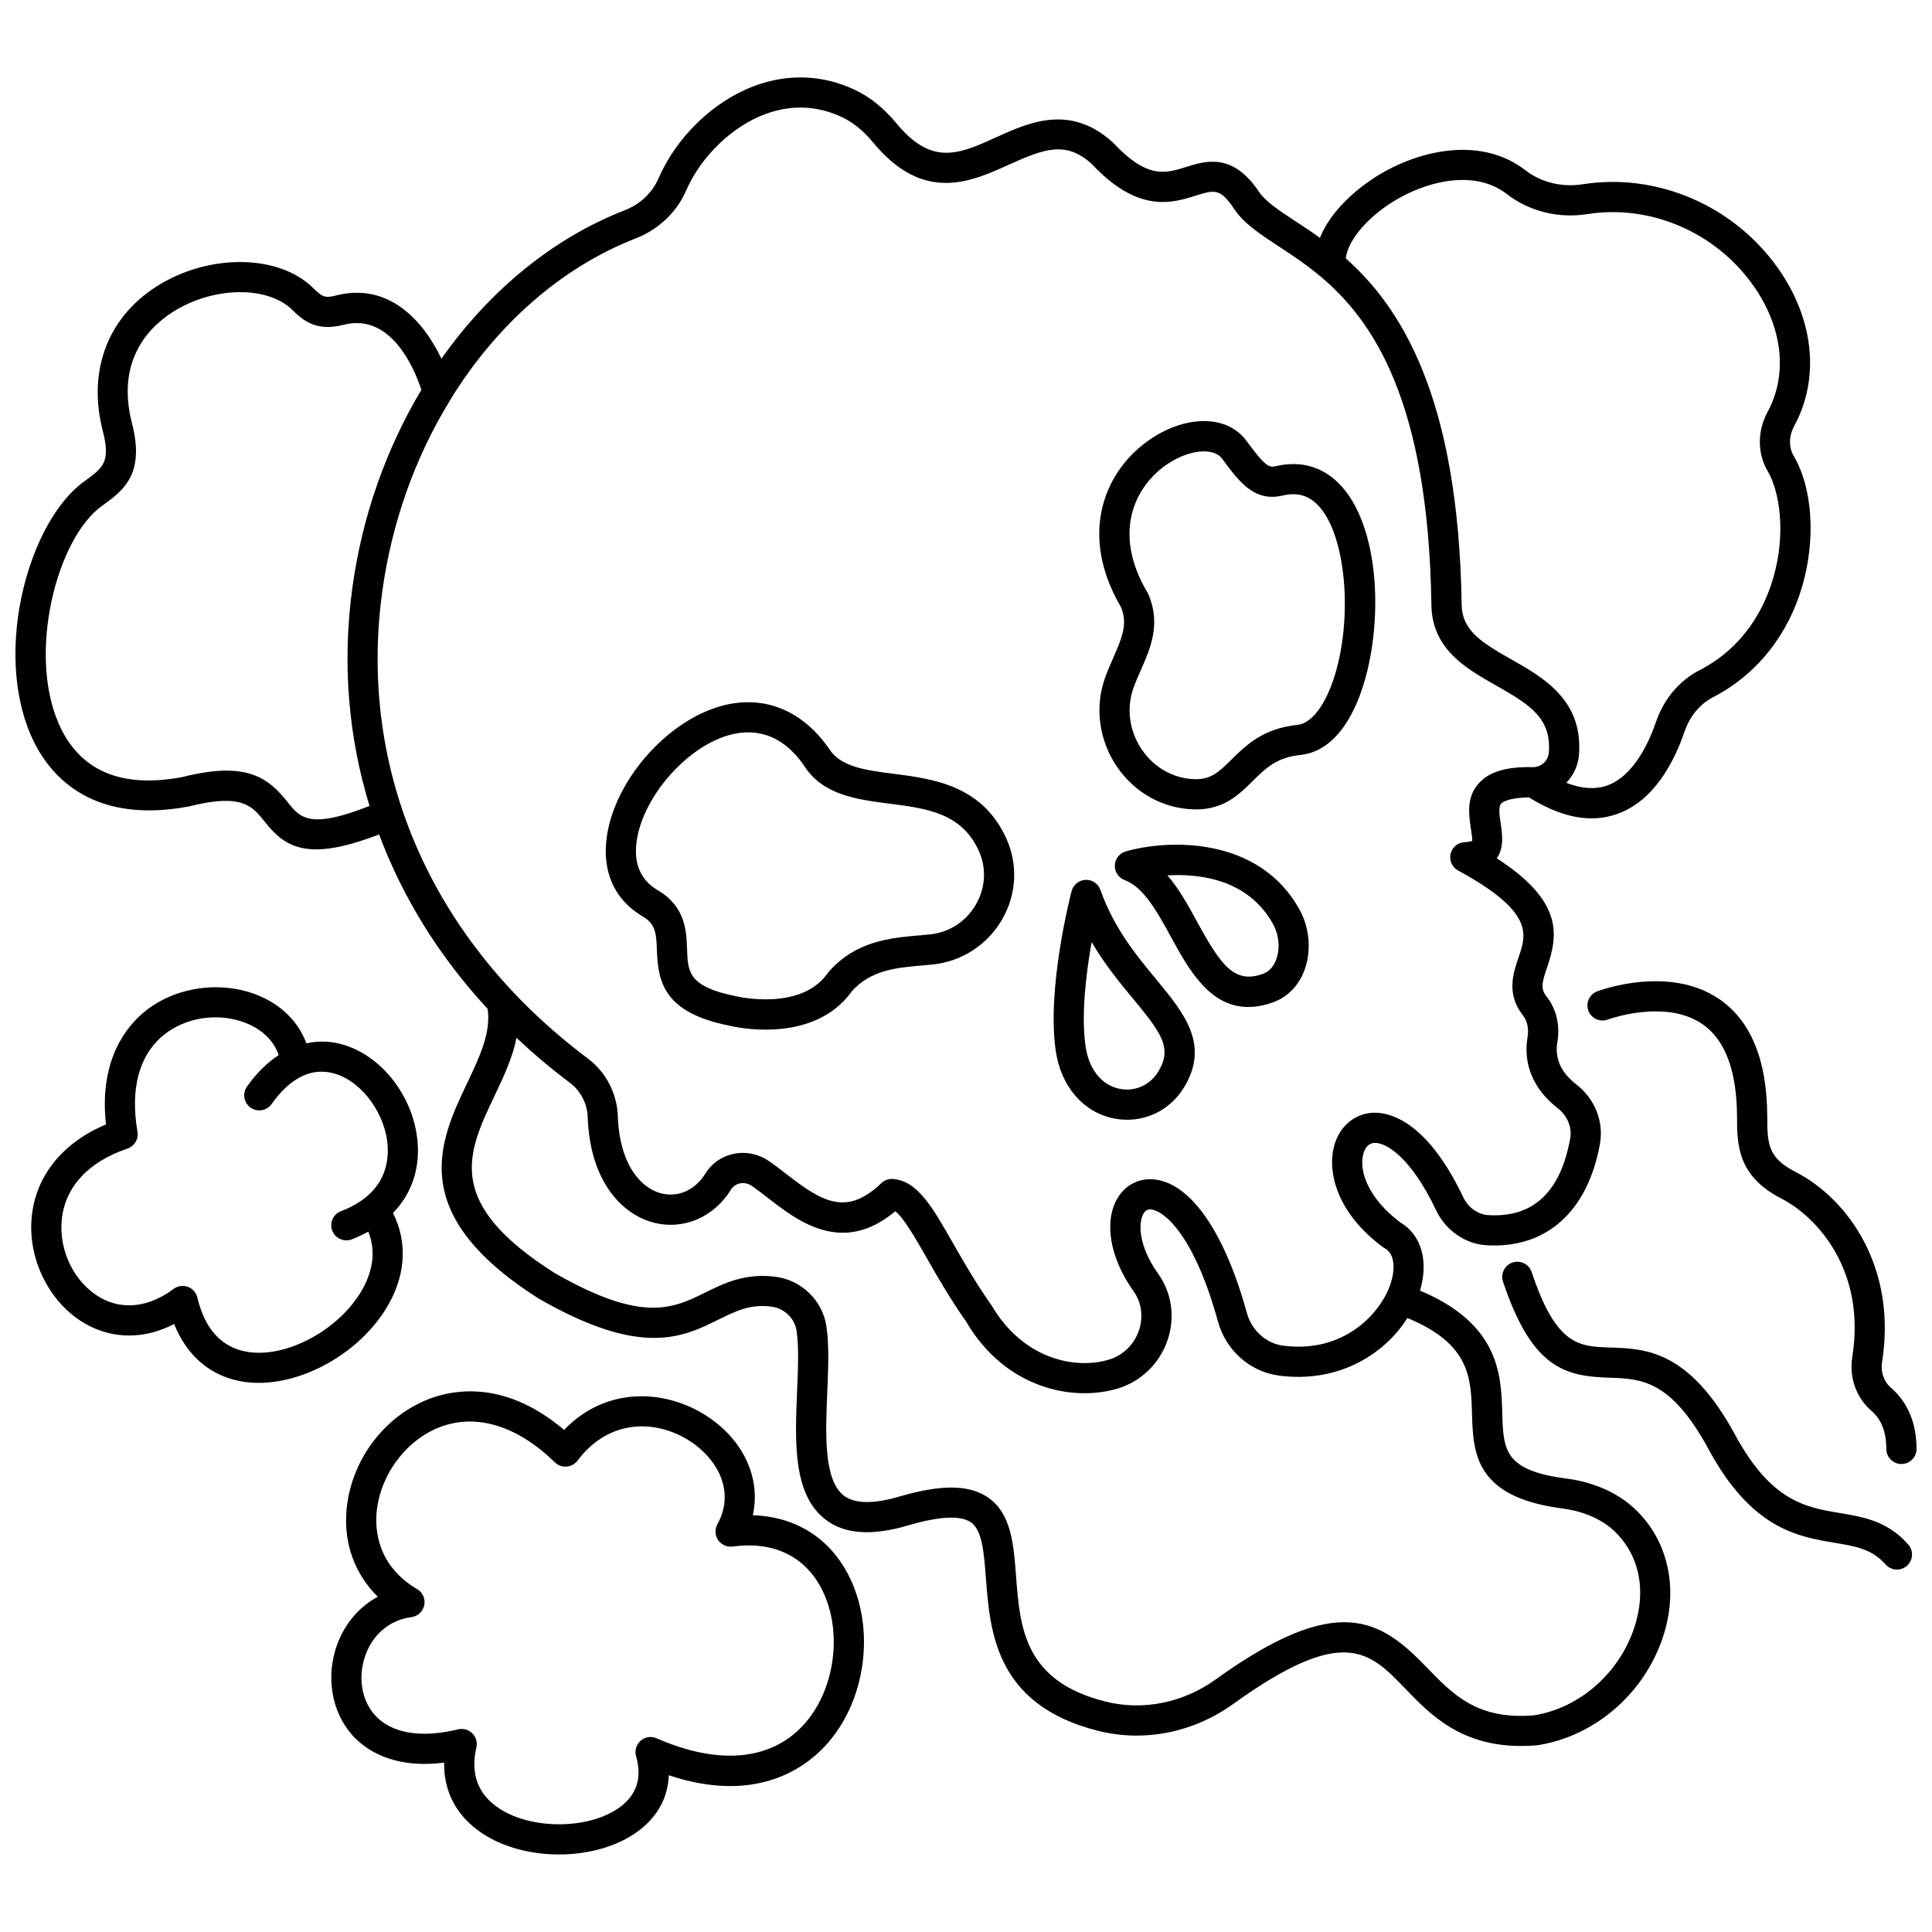
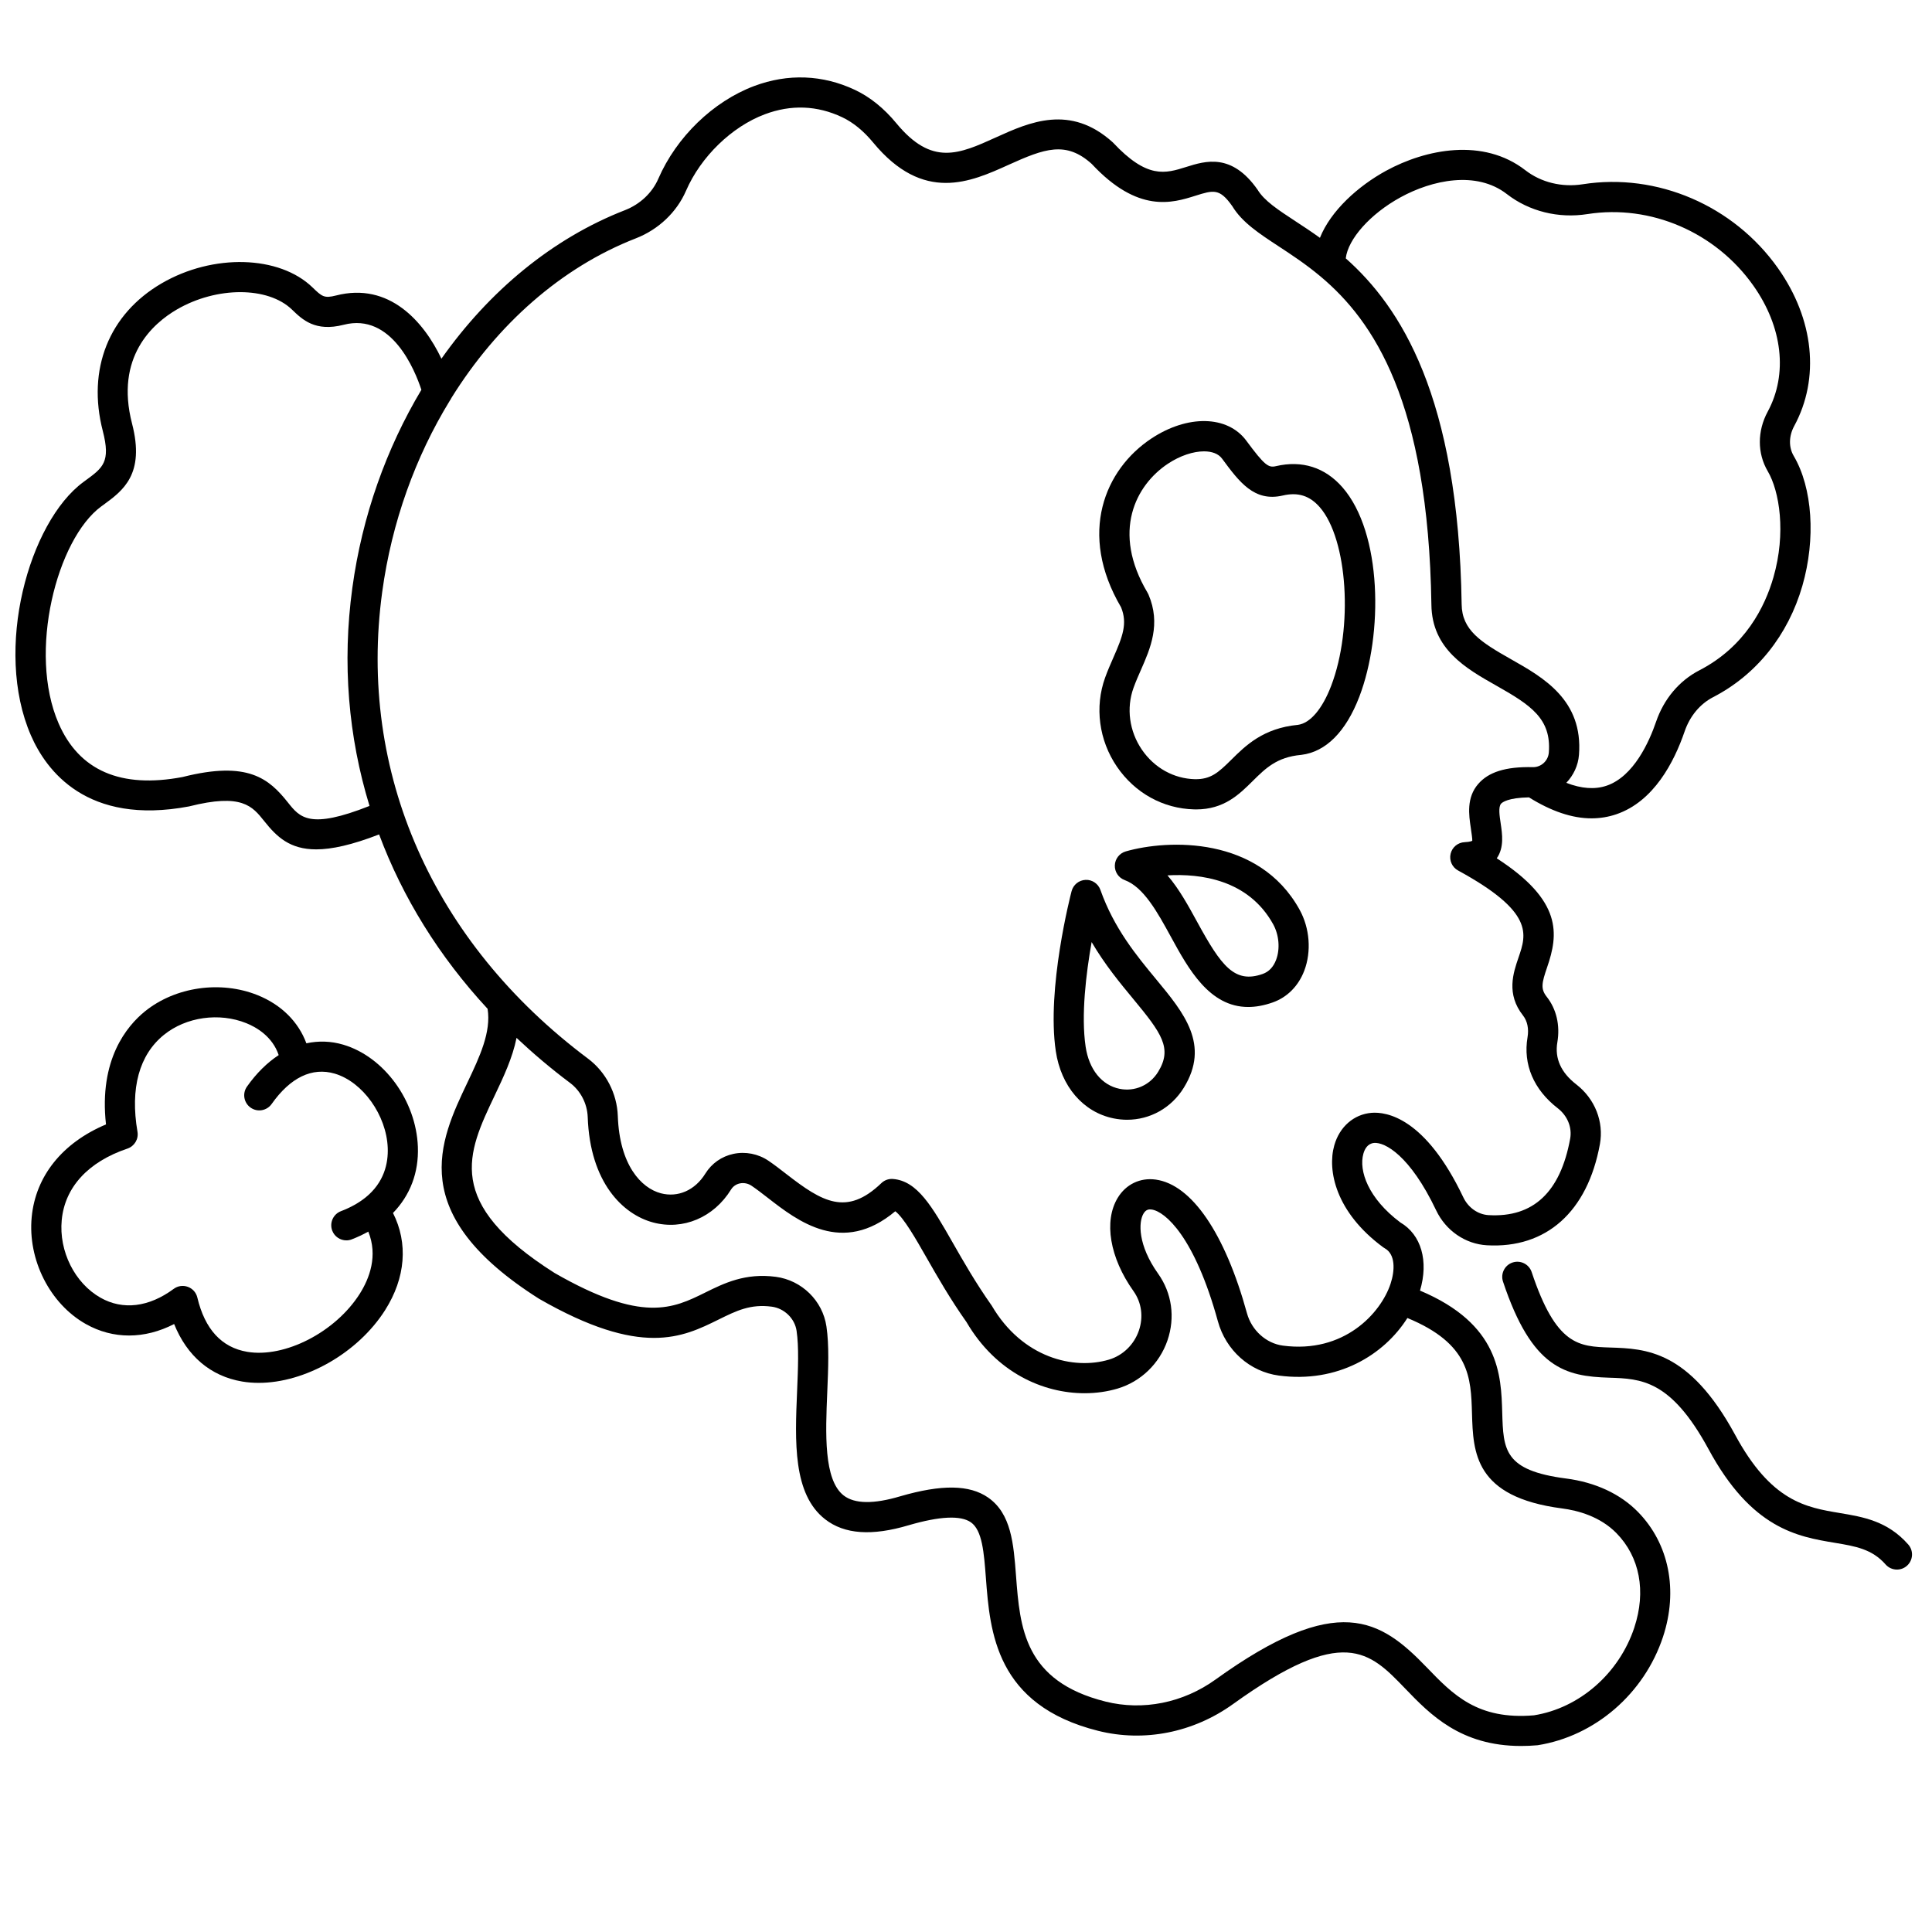
<svg xmlns="http://www.w3.org/2000/svg" width="800px" height="800px" version="1.1" viewBox="144 144 512 512">
  <defs>
    <clipPath id="b">
      <path d="m148.09 164h475.91v443h-475.91z" />
    </clipPath>
    <clipPath id="a">
      <path d="m564 404h87.902v128h-87.902z" />
    </clipPath>
  </defs>
-   <path d="m343.5 545.56c2.172-9.738-2.367-19.934-12.32-26.379-10.512-6.797-26.234-8.121-37.699 3.758-15.199-12.914-28.566-10.867-35.426-8.336-12.098 4.473-21.023 16.32-22.211 29.473-0.805 8.949 2.16 17.039 8.273 23.082-4.852 2.621-8.648 6.984-10.719 12.543-3.133 8.414-1.59 17.867 3.914 24.07 3.277 3.691 10.582 9.113 24.391 7.332-0.145 7.781 3.371 14.34 10.215 18.832 5.609 3.688 12.938 5.516 20.223 5.516 7.727 0 15.402-2.059 20.926-6.141 5.188-3.832 7.965-8.961 8.16-14.852 22.434 7.477 35.395-1.316 41.336-7.644 10.938-11.656 13.629-31.203 6.258-45.469-5.121-9.898-14.148-15.453-25.32-15.785zm13.227 55.793c-8.703 9.27-22.453 10.438-38.715 3.312-1.414-0.625-3.078-0.367-4.242 0.656-1.168 1.023-1.637 2.633-1.203 4.121 1.637 5.629 0.203 10.156-4.254 13.453-8.027 5.926-23.277 6.106-32.004 0.375-5.648-3.711-7.695-9.152-6.066-16.18 0.312-1.352-0.098-2.766-1.082-3.742-0.754-0.75-1.766-1.16-2.812-1.16-0.312 0-0.629 0.035-0.941 0.113-9.922 2.402-17.781 1.047-22.109-3.832-3.574-4.023-4.516-10.293-2.402-15.973 2.07-5.57 6.496-9.191 12.145-9.945 1.691-0.223 3.051-1.496 3.391-3.168 0.344-1.672-0.414-3.371-1.883-4.242-10.387-6.141-11.188-15.387-10.742-20.348 0.902-9.988 7.902-19.32 17.02-22.691 9.598-3.543 20.332-0.199 30.227 9.441 0.824 0.805 1.914 1.215 3.098 1.125 1.145-0.09 2.199-0.668 2.891-1.582 8.551-11.375 21.125-10.793 29.789-5.188 7.133 4.617 12.152 13.227 7.281 22.055-0.734 1.328-0.652 2.945 0.203 4.195 0.855 1.246 2.363 1.91 3.84 1.699 10.719-1.469 19.074 2.5 23.559 11.18 5.797 11.215 3.609 27.168-4.984 36.324z" />
  <path d="m246.06 491.19c5.441-8.566 6.129-17.762 2.086-25.738 4.519-4.656 6.859-10.676 6.594-17.562-0.469-12.211-8.957-23.832-19.754-27.035-3.301-0.977-6.594-1.059-9.793-0.367-2.102-5.68-6.609-10.223-12.949-12.77-9.789-3.926-21.766-2.207-29.812 4.285-4.812 3.887-12.262 12.816-10.344 29.98-11.539 4.856-18.652 13.676-19.691 24.578-1.07 11.301 4.824 22.941 14.328 28.309 7.258 4.098 15.578 4.047 23.422 0.012 3.406 8.488 9.672 13.832 18.039 15.238 1.414 0.238 2.871 0.352 4.356 0.352 12.23 0.016 26.254-7.84 33.52-19.281zm-36.547 11.055c-6.773-1.141-11.223-5.981-13.215-14.387-0.309-1.309-1.25-2.371-2.516-2.832-1.273-0.465-2.672-0.262-3.75 0.539-6.574 4.863-13.465 5.691-19.375 2.352-6.848-3.867-11.082-12.332-10.297-20.59 0.824-8.707 7.008-15.43 17.41-18.938 1.867-0.633 3-2.523 2.664-4.465-1.973-11.504 0.453-20.391 7.023-25.691 5.863-4.734 14.621-5.977 21.809-3.086 2.644 1.062 6.93 3.508 8.59 8.465-3.039 1.992-5.883 4.777-8.406 8.348-1.273 1.809-0.84 4.301 0.965 5.574 1.801 1.273 4.293 0.84 5.574-0.965 4.961-7.035 10.738-9.812 16.734-8.043 7.41 2.195 13.703 11.016 14.031 19.668 0.156 4.055-0.918 9.168-5.926 13.188-0.012 0.008-0.023 0.008-0.035 0.016-0.016 0.012-0.023 0.031-0.039 0.039-1.668 1.324-3.762 2.531-6.394 3.535-2.062 0.789-3.094 3.094-2.312 5.164 0.609 1.594 2.129 2.574 3.738 2.574 0.477 0 0.957-0.082 1.422-0.266 1.566-0.602 3.023-1.297 4.394-2.055 2.582 6.363 0.355 12.352-2.289 16.516-6.449 10.145-19.852 17.016-29.801 15.34z" />
  <g clip-path="url(#b)">
    <path d="m559.02 535.82c-16.465-2.144-16.625-7.598-16.914-17.504-0.293-9.973-0.719-23.426-21.789-32.293 2.332-7.812 0.344-14.82-5.211-18.062-8.523-6.375-11.07-13.738-9.789-18.238 0.34-1.211 1.113-2.684 2.836-2.832 2.816-0.246 9.496 3.258 16.438 17.855 2.562 5.383 7.723 8.934 13.457 9.266 15.695 0.891 26.664-8.848 29.941-26.789 1.086-5.945-1.309-12.016-6.262-15.848-4.055-3.137-5.742-6.891-5.012-11.164 0.758-4.5-0.238-8.777-2.809-12.043-1.664-2.106-1.34-3.641 0.098-7.828 3.008-8.762 4.113-17.598-13.344-28.875 1.984-2.871 1.461-6.41 1.031-9.281-0.305-2.027-0.645-4.328 0.102-5.188 0.336-0.387 1.879-1.586 7.402-1.684 5.863 3.652 11.41 5.559 16.551 5.559 2.285 0 4.492-0.359 6.609-1.086 9.902-3.379 15.297-13.793 18.082-21.93 1.395-4.074 4.082-7.309 7.578-9.109 11.461-5.922 19.859-16.406 23.637-29.516 3.586-12.441 2.688-25.949-2.301-34.41-1.355-2.301-1.305-5.262 0.133-7.918 6.867-12.672 5.25-28.316-4.312-41.844-11.738-16.602-32.027-25.328-51.734-22.227-5.504 0.867-11.039-0.488-15.199-3.715-11.164-8.664-26.371-5.609-36.895 0.129-7.43 4.059-14.684 10.609-17.547 17.781-2.305-1.66-4.512-3.106-6.547-4.438-4.574-3-8.184-5.363-9.965-8.293-6.867-9.824-13.832-7.648-18.914-6.051-5.551 1.742-10.336 3.25-19.449-6.5-11.301-10.238-22.168-5.324-30.898-1.371-9.898 4.488-17.043 7.719-26.477-3.707-3.277-3.973-6.953-6.934-10.926-8.82-8.551-4.051-17.805-4.41-26.773-1.039-10.855 4.082-20.578 13.492-25.383 24.562-1.617 3.738-4.848 6.777-8.855 8.336-19.195 7.469-35.953 21.398-48.625 39.355-4.672-9.812-13.832-20.367-27.918-16.75-3.168 0.809-3.746 0.277-6.246-2.141-8.809-8.527-26.367-9.004-39.973-1.082-14 8.152-19.832 22.789-15.598 39.148 2.121 8.199 0.023 9.73-4.57 13.082l-0.586 0.434c-14.395 10.586-23.828 44.316-13.898 67.137 4.016 9.234 14.773 23.945 41.902 18.824 14.012-3.539 16.762-0.082 19.945 3.914 3.309 4.164 6.785 7.473 13.762 7.469 4.109 0 9.449-1.164 16.664-3.961 6.25 16.734 15.902 32.344 28.75 46.211 0.98 6.152-2.078 12.676-5.359 19.57-7.371 15.492-16.543 34.77 18.992 57.273 27.152 15.598 38.023 10.23 47.605 5.5 4.707-2.324 8.426-4.16 14.086-3.402 3.32 0.445 6.082 3.133 6.562 6.391 0.629 4.277 0.391 9.918 0.141 15.887-0.57 13.461-1.16 27.375 7.422 34.059 5.121 3.988 12.387 4.496 22.188 1.57 8.199-2.387 13.727-2.644 16.426-0.773 3.031 2.102 3.481 7.984 3.996 14.801 1.078 14.203 2.559 33.66 29.75 40.473 12.215 3.059 25.242 0.465 35.77-7.113 29.27-21.059 36.113-13.945 45.578-4.109 6.594 6.848 14.668 15.238 30.734 15.234 1.391 0 2.848-0.062 4.363-0.195 15.211-2.394 28.25-13.66 33.234-28.699 4.082-12.336 1.613-24.719-6.613-33.117-4.688-4.797-11.293-7.863-19.074-8.875zm-43.832-339.55c8.289-4.535 20.047-7.129 28.156-0.832 5.898 4.574 13.672 6.512 21.348 5.297 16.75-2.621 33.961 4.805 43.953 18.941 7.769 10.988 9.195 23.48 3.816 33.414-2.785 5.144-2.781 11.047 0.008 15.785 3.106 5.281 4.91 16.336 1.504 28.137-2.238 7.766-7.461 18.344-19.621 24.629-5.332 2.75-9.406 7.59-11.473 13.625-1.805 5.273-5.91 14.496-13.102 16.949-3.117 1.062-6.703 0.793-10.688-0.754 1.871-1.973 3.133-4.535 3.356-7.426 1.129-14.504-9.445-20.484-17.941-25.293-8.105-4.582-13.078-7.746-13.152-14.605-0.844-55.211-16.273-78.859-30.711-91.672 0.59-5.106 6.481-11.789 14.547-16.195zm-202.68 10.895c5.988-2.332 10.836-6.93 13.297-12.613 3.91-9.012 12.098-16.965 20.855-20.258 6.988-2.629 13.906-2.363 20.543 0.781 2.906 1.379 5.652 3.625 8.184 6.688 13.32 16.137 25.863 10.465 35.941 5.898 9.461-4.277 15.156-6.391 21.988-0.223 12.309 13.203 21.43 10.34 27.449 8.445 4.828-1.516 6.449-2.031 9.82 2.777 2.578 4.262 7.078 7.211 12.281 10.625 3.391 2.223 7.156 4.695 10.988 7.898 0.066 0.062 0.137 0.121 0.211 0.176 13.84 11.656 28.449 32.973 29.27 86.883 0.129 11.801 9.203 16.934 17.215 21.465 9.082 5.133 14.602 8.738 13.906 17.711-0.168 2.184-1.992 3.887-4.16 3.887h-0.031c-7.383-0.18-11.832 1.355-14.52 4.449-3.164 3.644-2.477 8.25-1.977 11.609 0.172 1.16 0.461 3.098 0.398 3.453-0.004 0-0.457 0.305-2.019 0.371-1.797 0.074-3.32 1.34-3.723 3.09-0.406 1.75 0.402 3.555 1.98 4.414 20.156 10.992 18.148 16.848 16.023 23.051-1.398 4.078-3.316 9.66 1.18 15.367 1.16 1.473 1.586 3.519 1.207 5.762-1.223 7.203 1.621 13.891 8.008 18.828 2.574 1.996 3.836 5.086 3.285 8.082-2.582 14.117-9.746 20.93-21.617 20.242-2.824-0.164-5.391-1.973-6.699-4.719-10.09-21.199-20.41-22.707-24.332-22.391-4.691 0.395-8.465 3.699-9.859 8.617-1.887 6.656 0.367 17.719 12.918 26.988 0.141 0.105 0.289 0.199 0.441 0.285 2.906 1.602 2.711 5.914 1.555 9.41-2.574 7.785-12.332 18.547-28.543 16.391-4.438-0.594-8.262-4.043-9.512-8.582-5.824-21.18-14.641-34.09-24.184-35.418-4.09-0.57-7.883 1.23-10.066 4.832-3.75 6.188-2.117 15.887 4.168 24.711 2.16 3.031 2.684 6.856 1.434 10.488-1.277 3.711-4.238 6.582-7.922 7.68-9.305 2.781-22.938-0.426-31.062-14.297-4.25-6.019-7.5-11.711-10.367-16.734-5.422-9.496-9.34-16.355-15.828-16.84-0.098-0.008-0.199-0.012-0.297-0.012-1.027 0-2.019 0.395-2.766 1.113-9.215 8.836-15.664 4.981-25.18-2.41-1.641-1.273-3.223-2.5-4.746-3.527-2.719-1.836-6.102-2.5-9.285-1.816-3.121 0.668-5.762 2.527-7.438 5.231-2.734 4.418-7.266 6.406-11.797 5.207-5.215-1.387-10.941-7.492-11.395-20.473-0.207-5.977-3.164-11.664-7.898-15.207-41.168-30.82-61.055-75.906-54.539-123.68 2.527-18.531 8.824-35.84 17.906-50.672 0.164-0.223 0.301-0.457 0.414-0.707 12.133-19.52 29.145-34.633 48.895-42.324zm-92.207 149.5c-5.004-6.285-10.57-11.145-27.926-6.746-16.359 3.098-27.402-1.695-32.844-14.211-8.203-18.84-0.461-48.855 11.301-57.5l0.574-0.414c5.191-3.793 11.074-8.094 7.586-21.547-4.559-17.625 5.488-26.508 11.887-30.234 10.496-6.109 24.125-6.141 30.512 0.043 2.742 2.652 6.156 5.945 13.672 4.016 12.762-3.301 18.934 12.125 20.609 17.23-9.258 15.492-15.691 33.383-18.297 52.492-2.727 19.969-1.055 39.469 4.551 57.785-15.891 6.301-18.449 3.086-21.625-0.914zm356.82 218.63c-4.051 12.227-14.598 21.379-26.605 23.281-14.938 1.273-21.457-5.481-28.367-12.656-12.367-12.844-23.629-20.129-56.012 3.168-8.609 6.195-19.246 8.328-29.156 5.848-21.602-5.406-22.68-19.594-23.723-33.316-0.645-8.48-1.25-16.496-7.414-20.766-4.906-3.398-12.277-3.512-23.246-0.328-7.07 2.109-12.113 2.039-15.016-0.211-5.332-4.152-4.805-16.508-4.348-27.406 0.27-6.359 0.523-12.359-0.219-17.391-1.008-6.82-6.523-12.227-13.41-13.148-8.098-1.074-13.719 1.699-18.691 4.16-8.559 4.227-16.629 8.207-39.934-5.172-29.402-18.621-23.145-31.77-15.902-46.988 2.363-4.969 4.762-10.047 5.812-15.324 4.426 4.156 9.125 8.148 14.16 11.918 2.82 2.106 4.574 5.504 4.703 9.082 0.602 17.352 9.344 25.801 17.332 27.922 7.934 2.125 16.062-1.309 20.652-8.727 0.516-0.836 1.34-1.41 2.316-1.621 1.051-0.23 2.203-0.004 3.133 0.629 1.391 0.938 2.824 2.055 4.316 3.211 7.914 6.144 19.719 15.312 33.762 3.535 2.269 1.758 5.426 7.289 8.266 12.266 2.812 4.922 6.309 11.047 10.594 17.09 7.887 13.488 20.398 18.875 31.309 18.871 3.09 0 6.066-0.434 8.758-1.238 6.152-1.836 11.086-6.602 13.199-12.746 2.09-6.102 1.191-12.562-2.488-17.723-5.352-7.512-5.231-13.641-3.844-15.922 0.672-1.109 1.469-1.145 2.121-1.059 3.644 0.508 11.445 7.316 17.578 29.621 2.121 7.711 8.465 13.355 16.16 14.387 15.523 2.07 27.84-5.422 34.062-15.254 16.559 6.832 16.844 15.801 17.117 25.266 0.305 10.398 0.652 22.176 23.879 25.199 4.176 0.543 10.066 2.121 14.398 6.543 6.191 6.309 7.914 15.422 4.746 25z" />
  </g>
  <g clip-path="url(#a)">
-     <path d="m645.14 511.79c-1.883-1.602-2.793-4.227-2.375-6.84 3.941-24.672-8.703-43.098-22.984-50.406-7.402-3.785-7.414-7.625-7.445-14.828-0.066-14.777-4.328-25.18-12.66-30.91-13.305-9.145-31.629-2.379-32.406-2.09-2.062 0.781-3.098 3.082-2.328 5.144 0.777 2.062 3.082 3.106 5.144 2.336 0.148-0.059 15.242-5.582 25.082 1.215 6.027 4.164 9.109 12.348 9.164 24.566 0.031 7.352 0.066 15.676 11.797 21.68 8.742 4.473 22.52 18.359 18.738 42.031-0.855 5.348 1.09 10.785 5.078 14.184 2.625 2.242 3.953 5.641 3.953 10.105 0 2.207 1.789 4 4 4 2.211 0 4-1.793 4-4 0.004-8.605-3.672-13.551-6.758-16.188z" />
-   </g>
+     </g>
  <path d="m631.52 544.96c-8.926-1.492-18.152-3.031-27.734-20.789-12.18-22.395-23.746-22.762-33.043-23.062-8.32-0.27-14.332-0.461-20.836-20-0.695-2.09-2.969-3.234-5.059-2.531-2.094 0.695-3.231 2.965-2.535 5.059 7.676 23.051 16.52 25.098 28.176 25.469 8.375 0.27 16.277 0.52 26.258 18.875 11.43 21.195 23.641 23.238 33.449 24.871 5.539 0.922 9.914 1.656 13.508 5.746 0.793 0.898 1.895 1.355 3.004 1.355 0.941 0 1.883-0.328 2.641-0.996 1.66-1.461 1.82-3.988 0.363-5.644-5.477-6.234-11.941-7.309-18.191-8.352z" />
  <path d="m439.03 318.32c-0.742 1.691-1.5 3.422-2.156 5.238-2.82 7.793-1.652 16.621 3.121 23.617 4.769 6.984 12.23 11.113 20.465 11.32 0.18 0.004 0.355 0.008 0.531 0.008 7.394 0 11.406-3.977 14.953-7.488 3.441-3.414 6.422-6.363 12.816-6.957 0.039-0.004 0.074-0.008 0.113-0.012 6.488-0.793 11.801-6.117 15.363-15.41 6.344-16.559 6.07-43.422-4.469-55.488-4.621-5.293-10.719-7.234-17.633-5.613-1.961 0.469-2.977-0.156-7.852-6.754-4.969-6.719-15.562-6.941-25.199-0.543-12.285 8.164-19.484 25.133-7.984 44.707 1.742 4.293 0.41 7.738-2.07 13.375zm14.477-51.426c3.25-2.16 6.75-3.281 9.566-3.281 2.098 0 3.824 0.629 4.773 1.914 4.582 6.207 8.535 11.559 16.113 9.789 4.027-0.938 7.117 0.039 9.785 3.086 7.426 8.504 8.922 31.969 3.023 47.367-2.352 6.137-5.562 9.898-8.812 10.324-9.199 0.879-13.879 5.512-17.633 9.234-3.5 3.469-5.469 5.223-9.652 5.168-5.633-0.145-10.762-3-14.066-7.832-3.332-4.879-4.156-11-2.207-16.387 0.594-1.645 1.285-3.211 1.961-4.742 2.504-5.699 5.34-12.16 2.004-19.973-0.07-0.164-0.152-0.32-0.242-0.473-9.641-16.195-3.125-28.543 5.387-34.195z" />
-   <path d="m314.17 386.77c3.527 2.043 3.754 4.379 3.914 9.055 0.289 8.582 1.992 16.566 19.215 19.992 0.379 0.094 4.359 1.047 9.602 1.047 7.25 0 16.91-1.816 22.883-10.215 5.066-5.598 11.66-6.184 18.637-6.797l2.84-0.266c7.602-0.777 14.441-5.227 18.293-11.898 3.856-6.668 4.273-14.48 1.16-21.418-6.375-14.188-19.453-15.867-29.965-17.219-7.551-0.969-14.07-1.809-17.125-6.758-6.973-9.91-16.73-13.973-27.406-11.477-14.617 3.418-28.969 19.234-31.348 34.535-1.461 9.367 1.828 16.969 9.301 21.418zm-1.398-20.195c1.859-11.984 13.898-25.316 25.262-27.977 1.465-0.344 2.887-0.512 4.262-0.512 5.703 0 10.641 2.914 14.652 8.598 4.922 8 14.004 9.168 22.785 10.297 9.848 1.262 19.148 2.461 23.688 12.562 2.051 4.566 1.758 9.723-0.789 14.145-2.609 4.523-7.055 7.418-12.184 7.941l-2.734 0.25c-7.91 0.699-16.871 1.496-24.062 9.625-0.105 0.117-0.199 0.238-0.289 0.367-7.086 10.195-23.977 6.219-24.32 6.137-12.629-2.512-12.762-6.469-12.965-12.457-0.164-4.789-0.383-11.352-7.863-15.68-4.555-2.719-6.391-7.191-5.441-13.297z" />
  <path d="m442.34 369.63c-1.664 0.477-2.836 1.969-2.898 3.695-0.066 1.727 0.988 3.305 2.606 3.902 5.047 1.863 8.707 8.559 12.25 15.031 4.609 8.438 10.168 18.602 20.488 18.602 1.988 0 4.148-0.375 6.516-1.211 3.836-1.359 6.801-4.352 8.348-8.422 1.926-5.074 1.453-11.258-1.242-16.137-10.793-19.559-34.859-18.668-46.066-15.461zm39.836 28.75c-0.723 1.895-1.914 3.148-3.547 3.723-7.449 2.644-11.004-2.141-17.312-13.688-2.398-4.383-4.84-8.852-7.926-12.434 8.656-0.5 21.445 1.059 28.023 12.973 1.555 2.832 1.859 6.535 0.762 9.426z" />
  <path d="m439.09 440.38c1.211 0.246 2.418 0.367 3.613 0.367 6.059 0 11.703-3.106 15.016-8.484 7.019-11.398 0.066-19.805-7.293-28.699-5.246-6.34-11.191-13.523-14.805-23.727-0.582-1.652-2.199-2.75-3.934-2.66-1.754 0.074-3.254 1.285-3.703 2.984-0.273 1.047-6.656 25.793-4.188 42.402 1.391 9.34 7.25 16.172 15.293 17.816zm-5.797-46.723c3.508 5.984 7.508 10.824 10.969 15.004 7.582 9.164 10.508 13.137 6.644 19.41-2.184 3.543-6.211 5.297-10.223 4.473-4.727-0.969-8.082-5.137-8.98-11.16-1.238-8.336 0.125-19.457 1.59-27.727z" />
</svg>